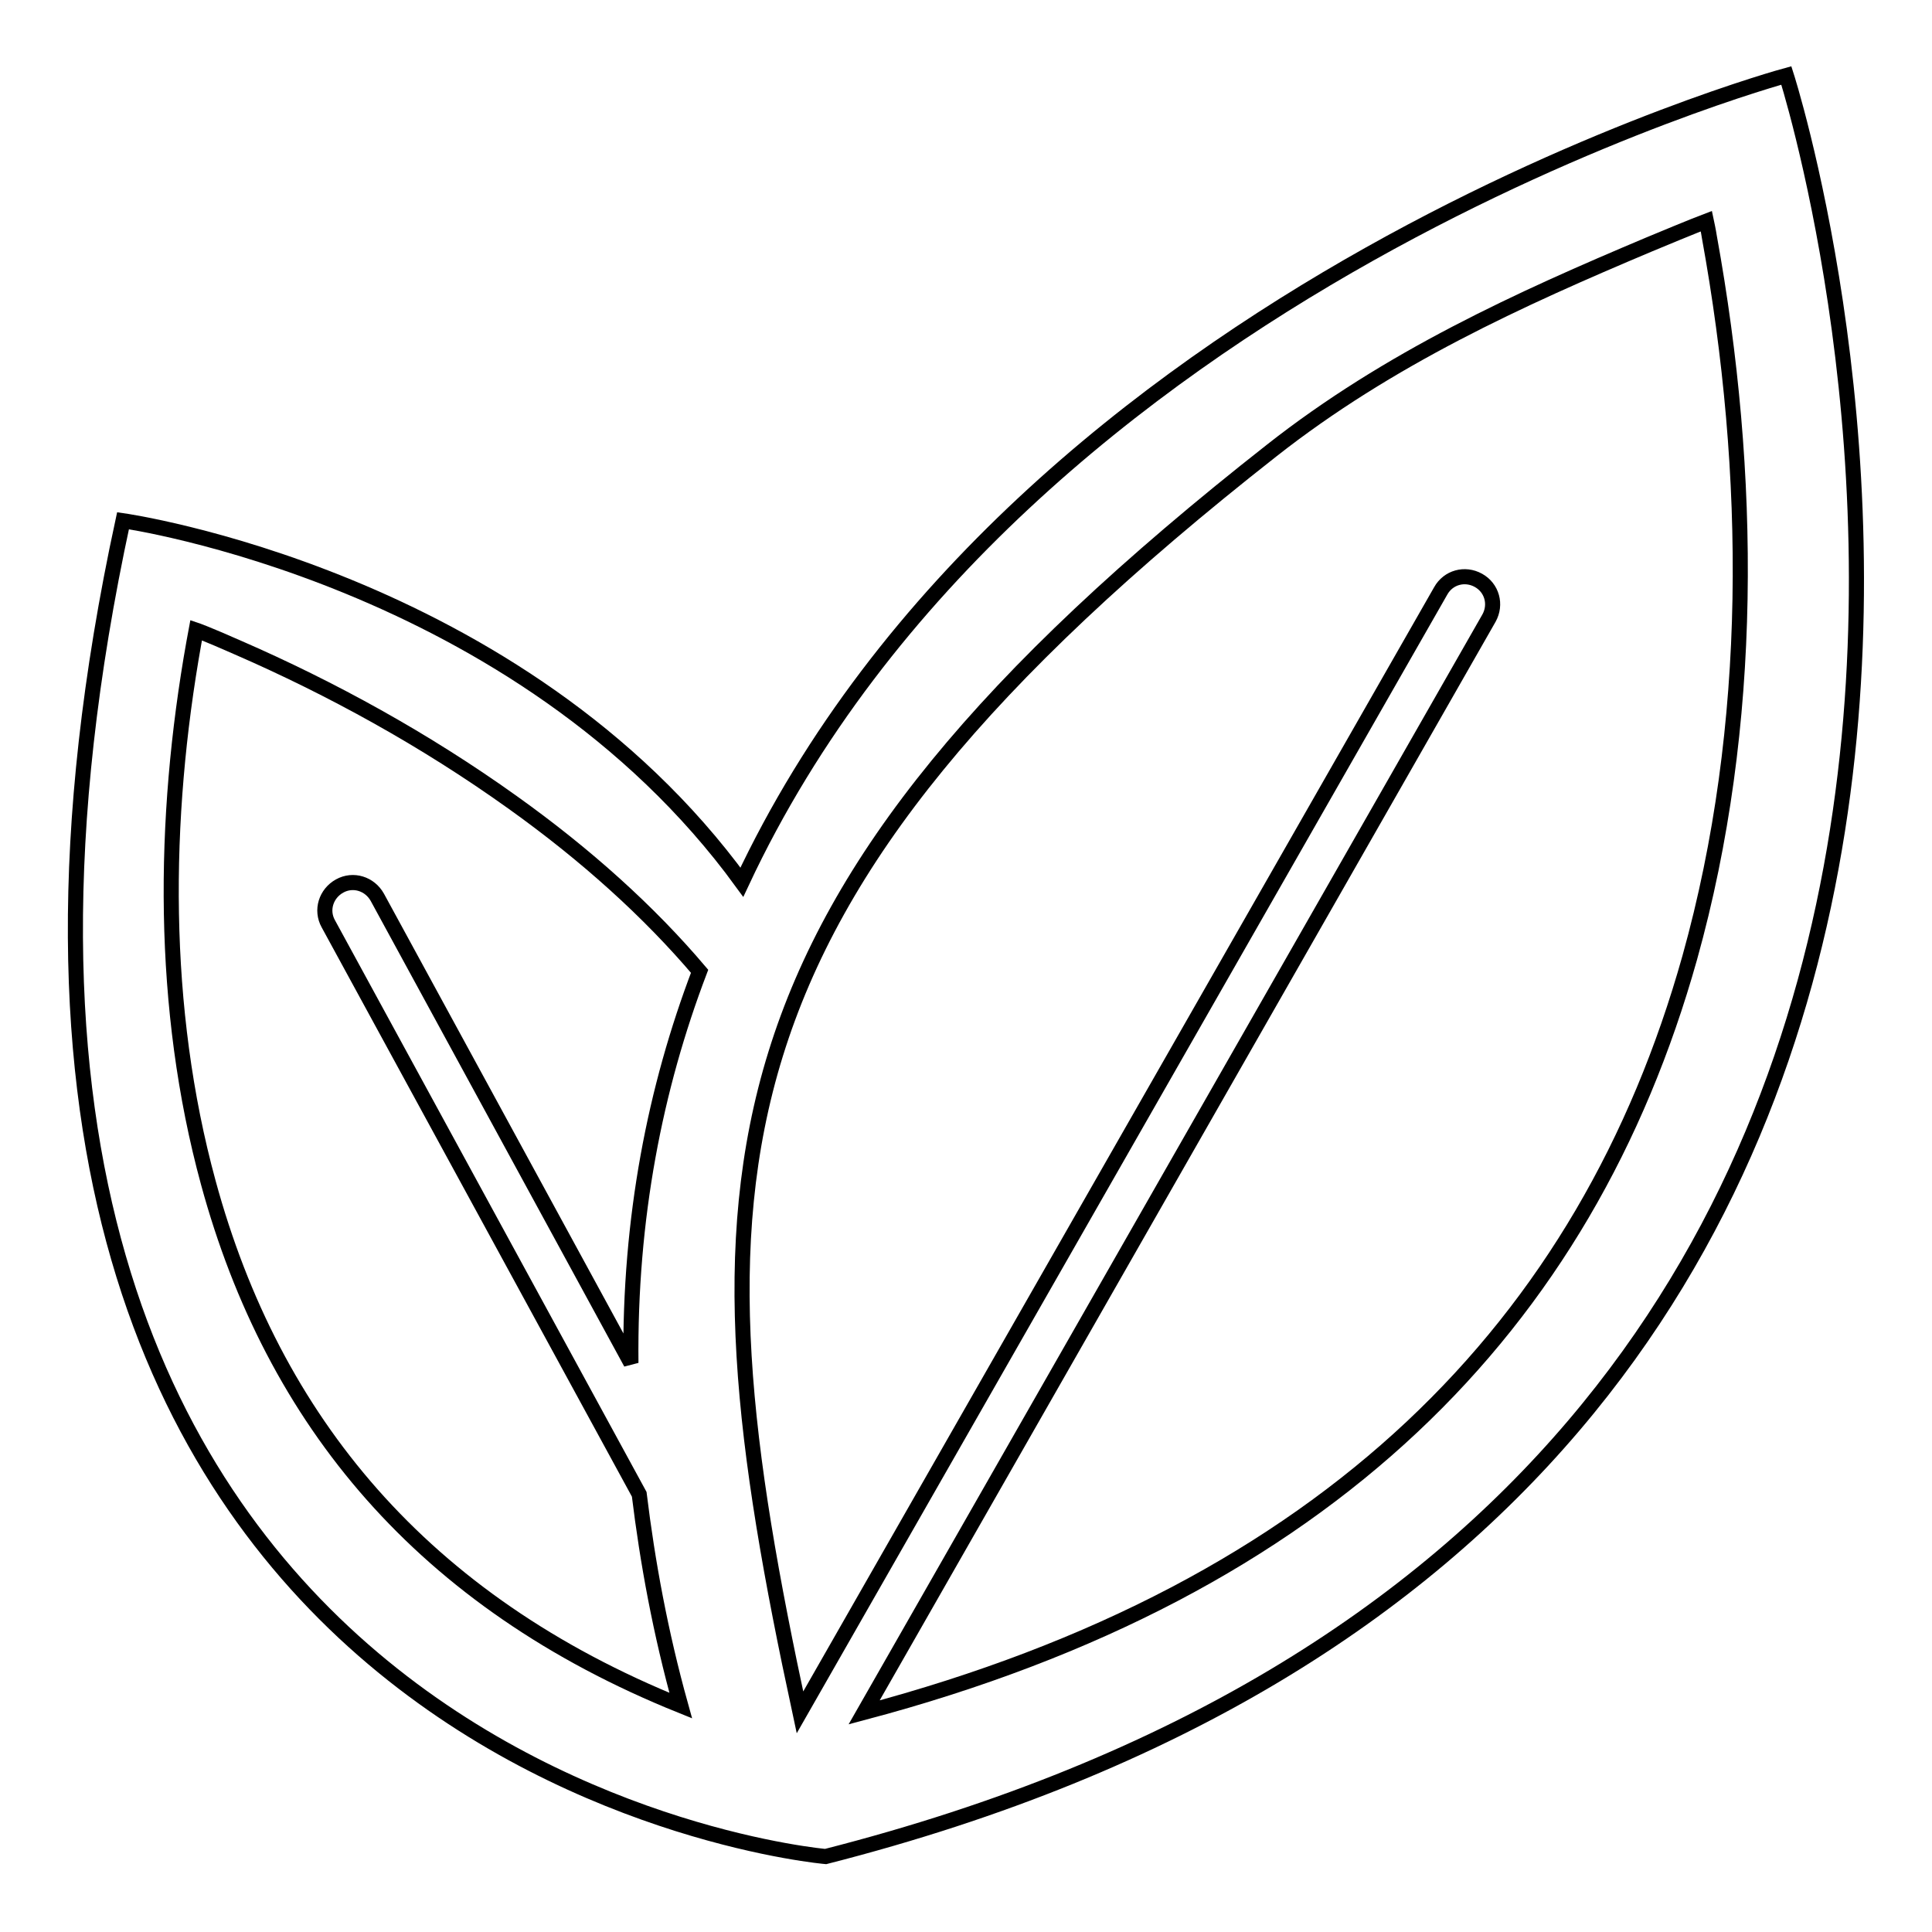
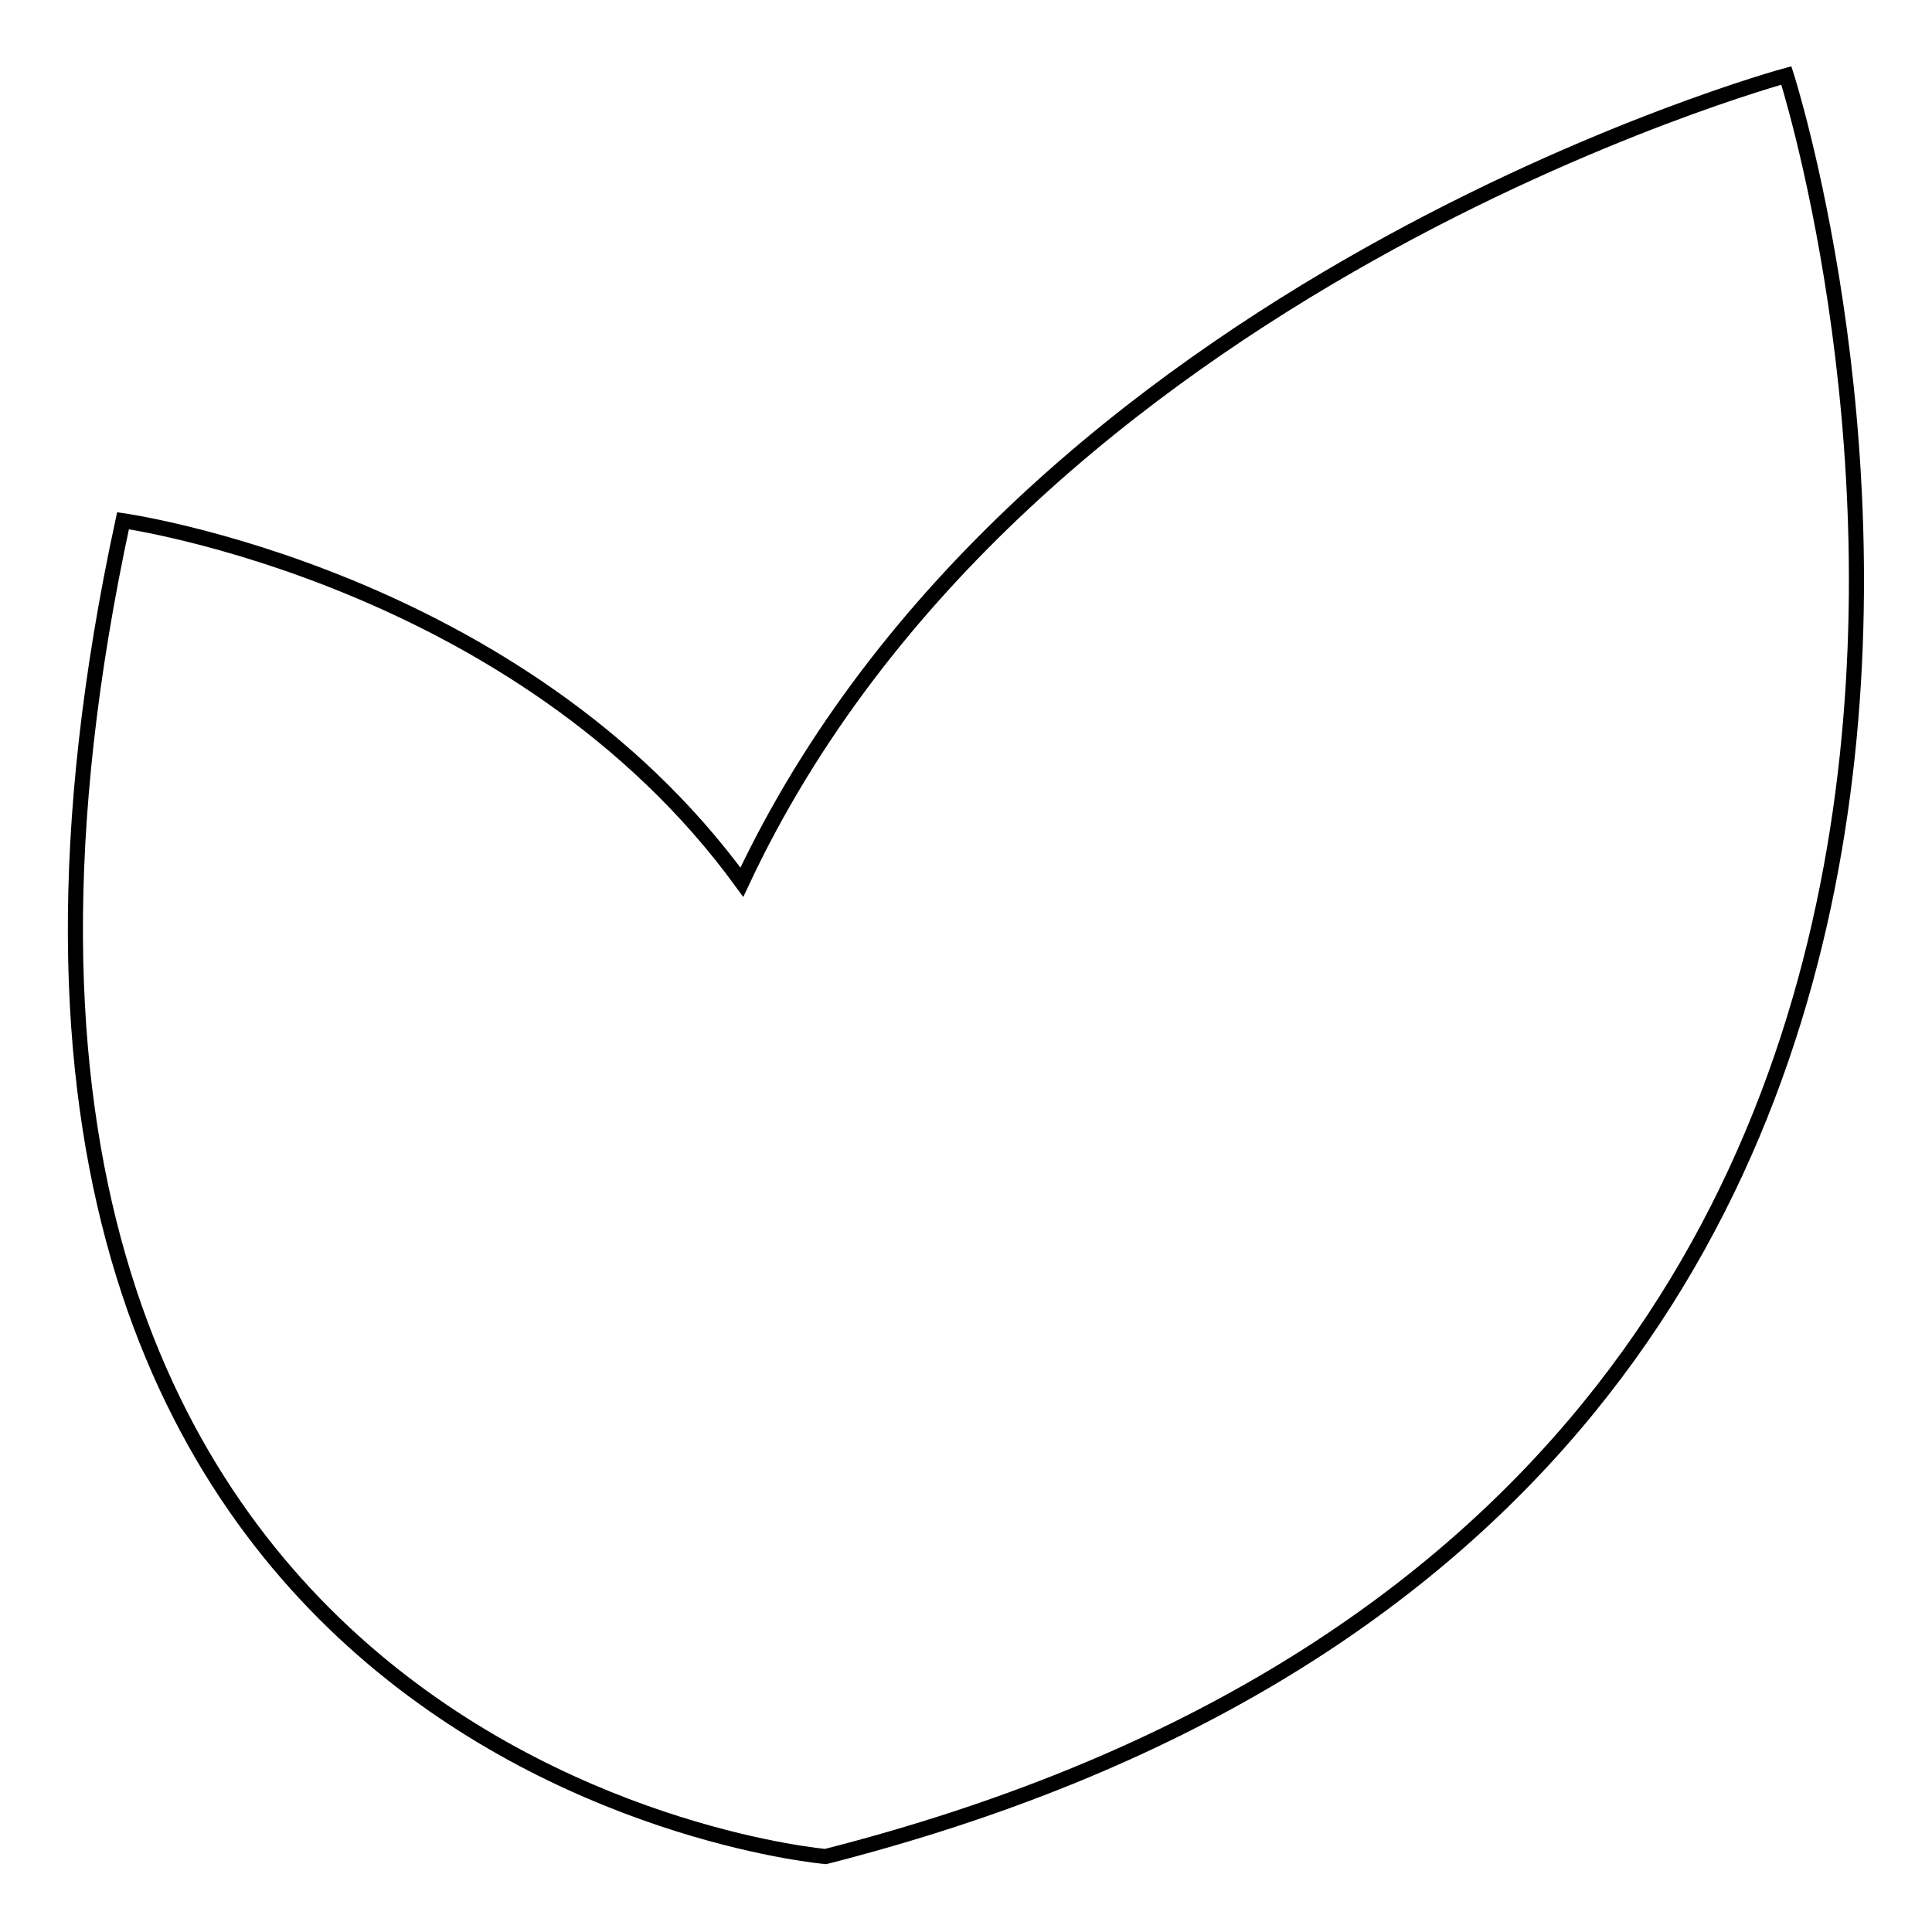
<svg xmlns="http://www.w3.org/2000/svg" version="1.1" x="0px" y="0px" viewBox="0 0 256 256" enable-background="new 0 0 256 256" xml:space="preserve">
  <g>
    <path stroke-width="2" fill-opacity="0" stroke="#000000" d="M109.4,246C297.2,198.1,236.7,10,236.7,10S135.5,37.5,98.3,116.9C68.8,76.4,16.3,69,16.3,69 C-19.6,234.9,109.4,246,109.4,246z" />
-     <path stroke-width="2" fill-opacity="0" stroke="#000000" d="M106,226.9C90.9,156.8,91.7,120,168.5,59.7c15.5-12.2,32.9-20.1,50-27.3c6-2.5,7.6-3.1,7.6-3.1 s0.3,1.4,0.4,2.1c5.7,31.4,6,64.7-2.6,95.5c-13.7,48.8-48,83.7-109.4,100l82.8-145c1-1.8,0.4-4-1.4-5c-1.8-1-4-0.4-5,1.4L106,226.9 z" />
-     <path stroke-width="2" fill-opacity="0" stroke="#000000" d="M84.7,198c1.1,9,2.8,18.3,5.5,28c-34.2-13.8-54-37.7-62.6-69.3c-6.3-23.1-6.1-48.1-1.9-71.6 c0.1-0.5,0.3-1.6,0.3-1.6s1.2,0.4,5.5,2.3c12.4,5.4,24.8,12.2,36.4,20.5c9.8,7,18.1,14.5,24.8,22.4c-5.9,15.5-9.3,32.7-9.1,51.9 L50,118.9c-1-1.8-3.2-2.5-5-1.5s-2.5,3.2-1.5,5L84.7,198z" />
  </g>
</svg>